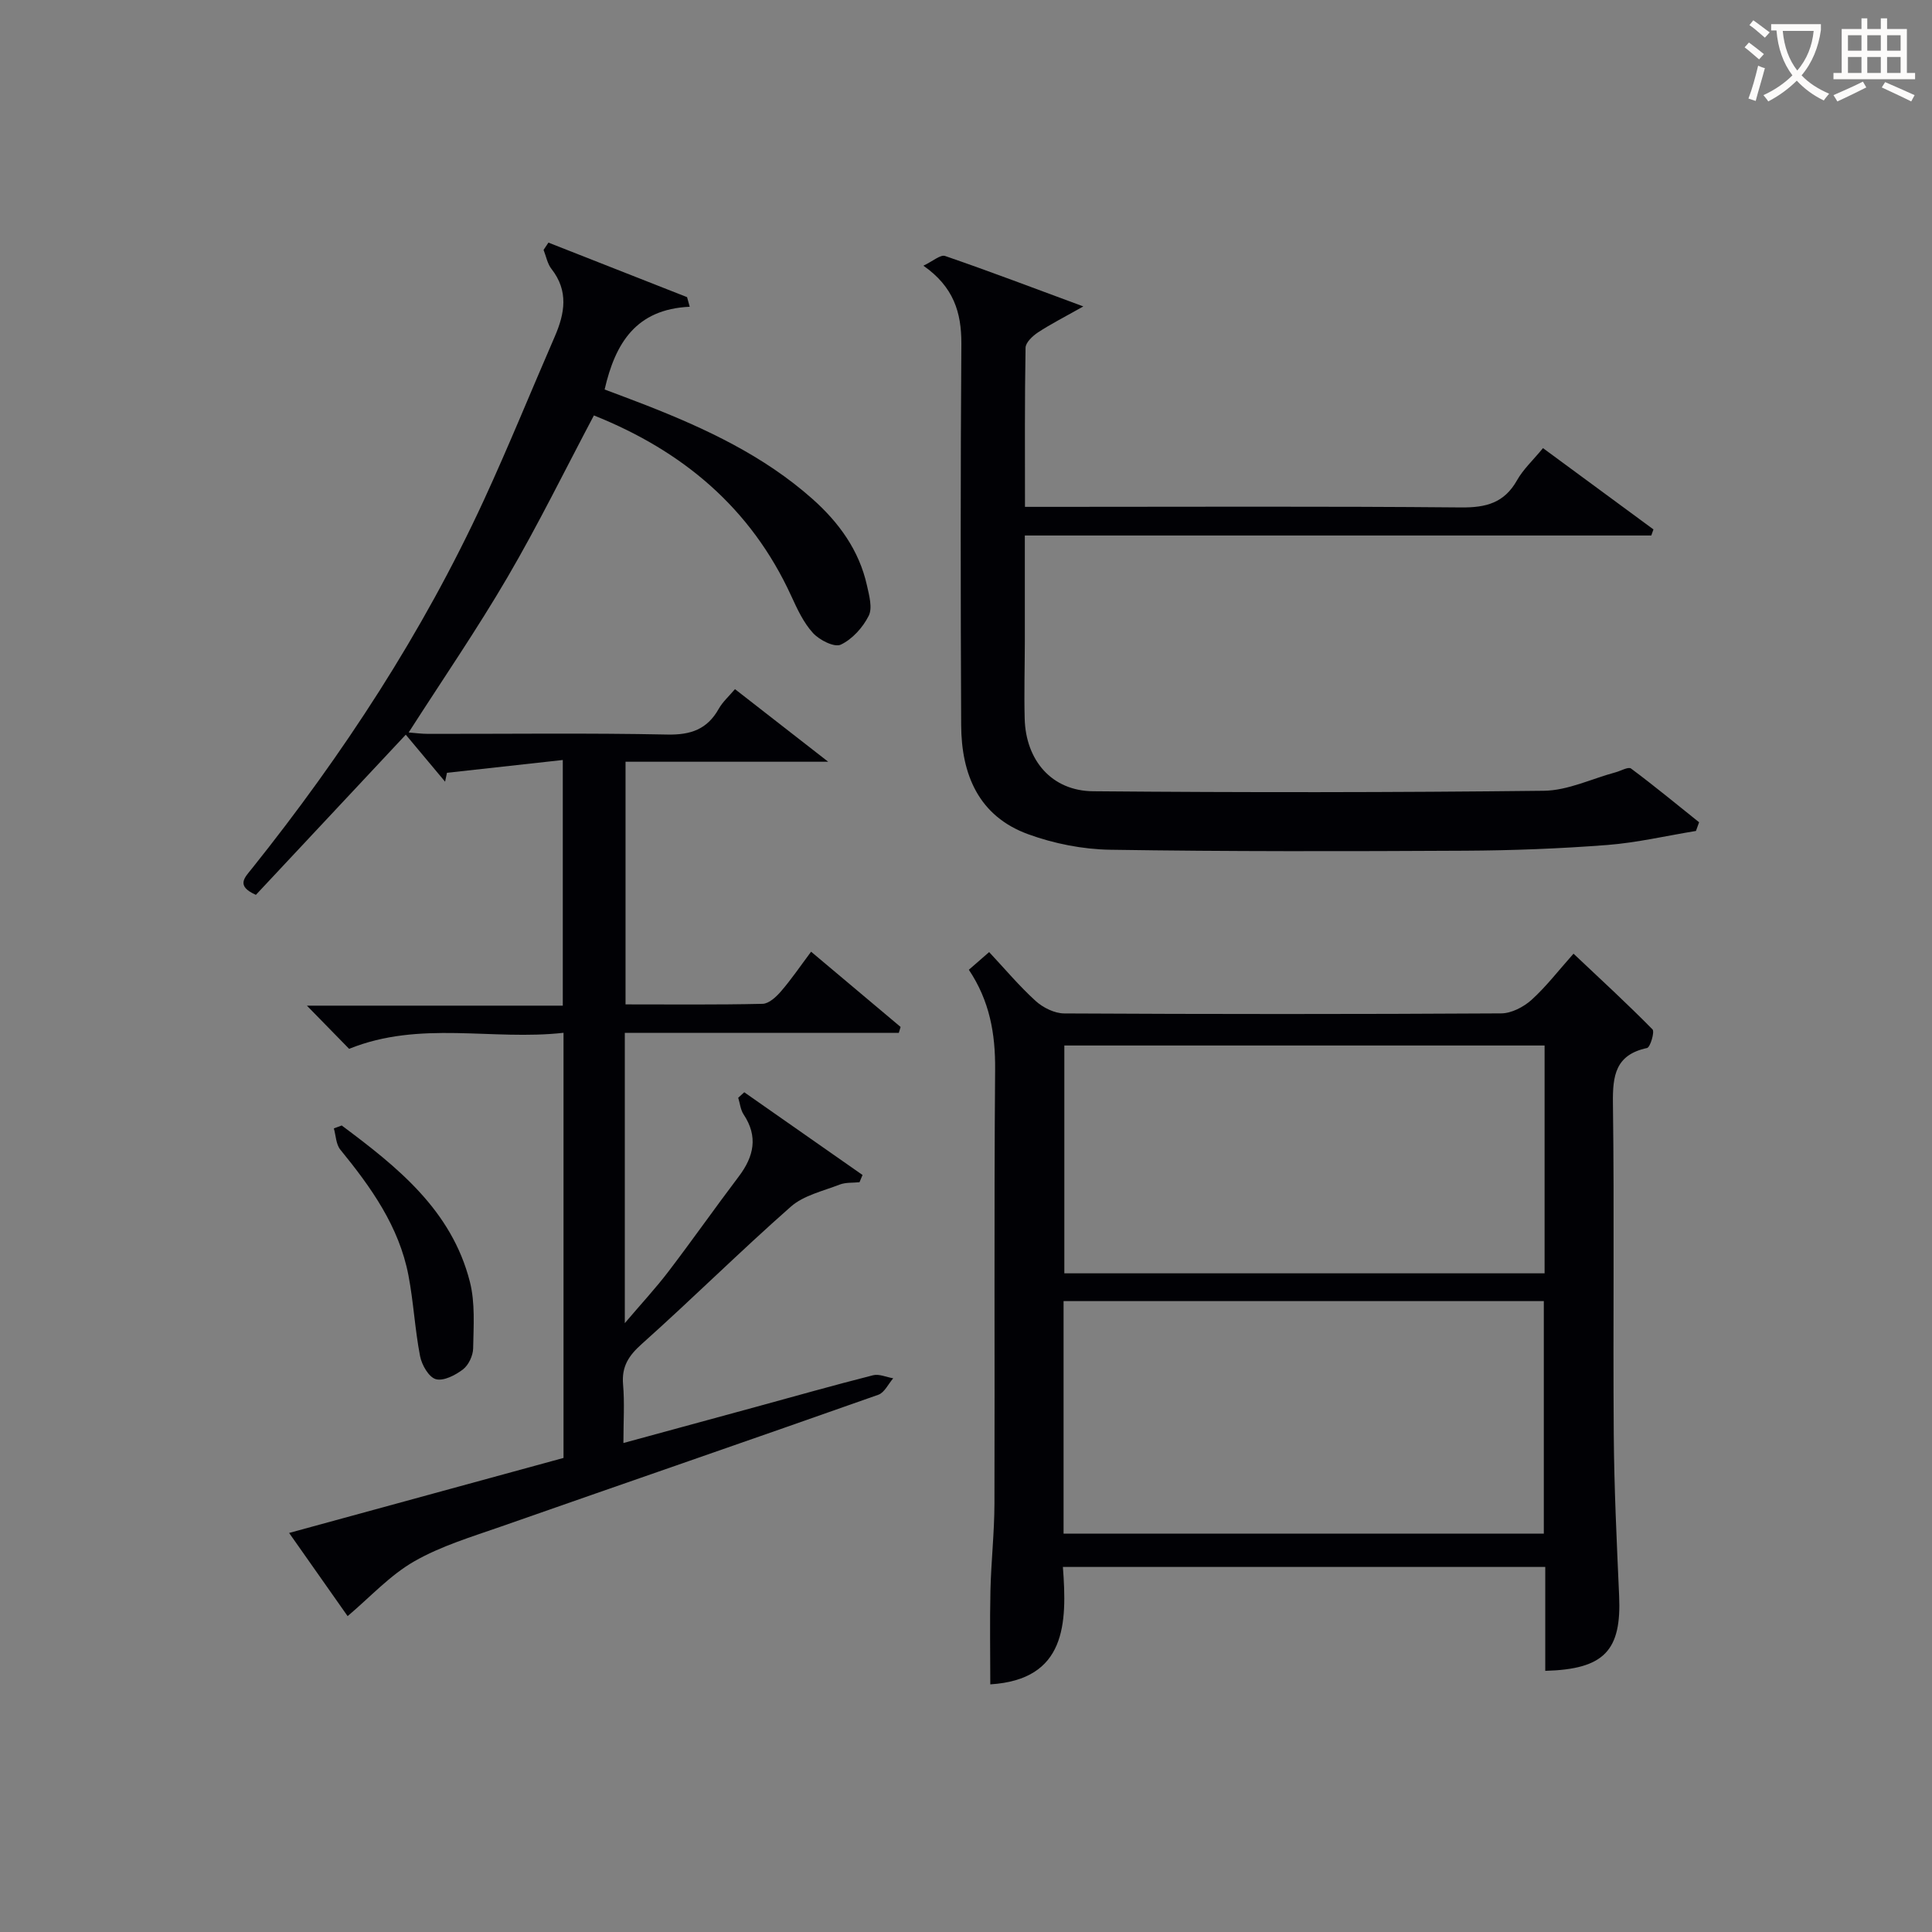
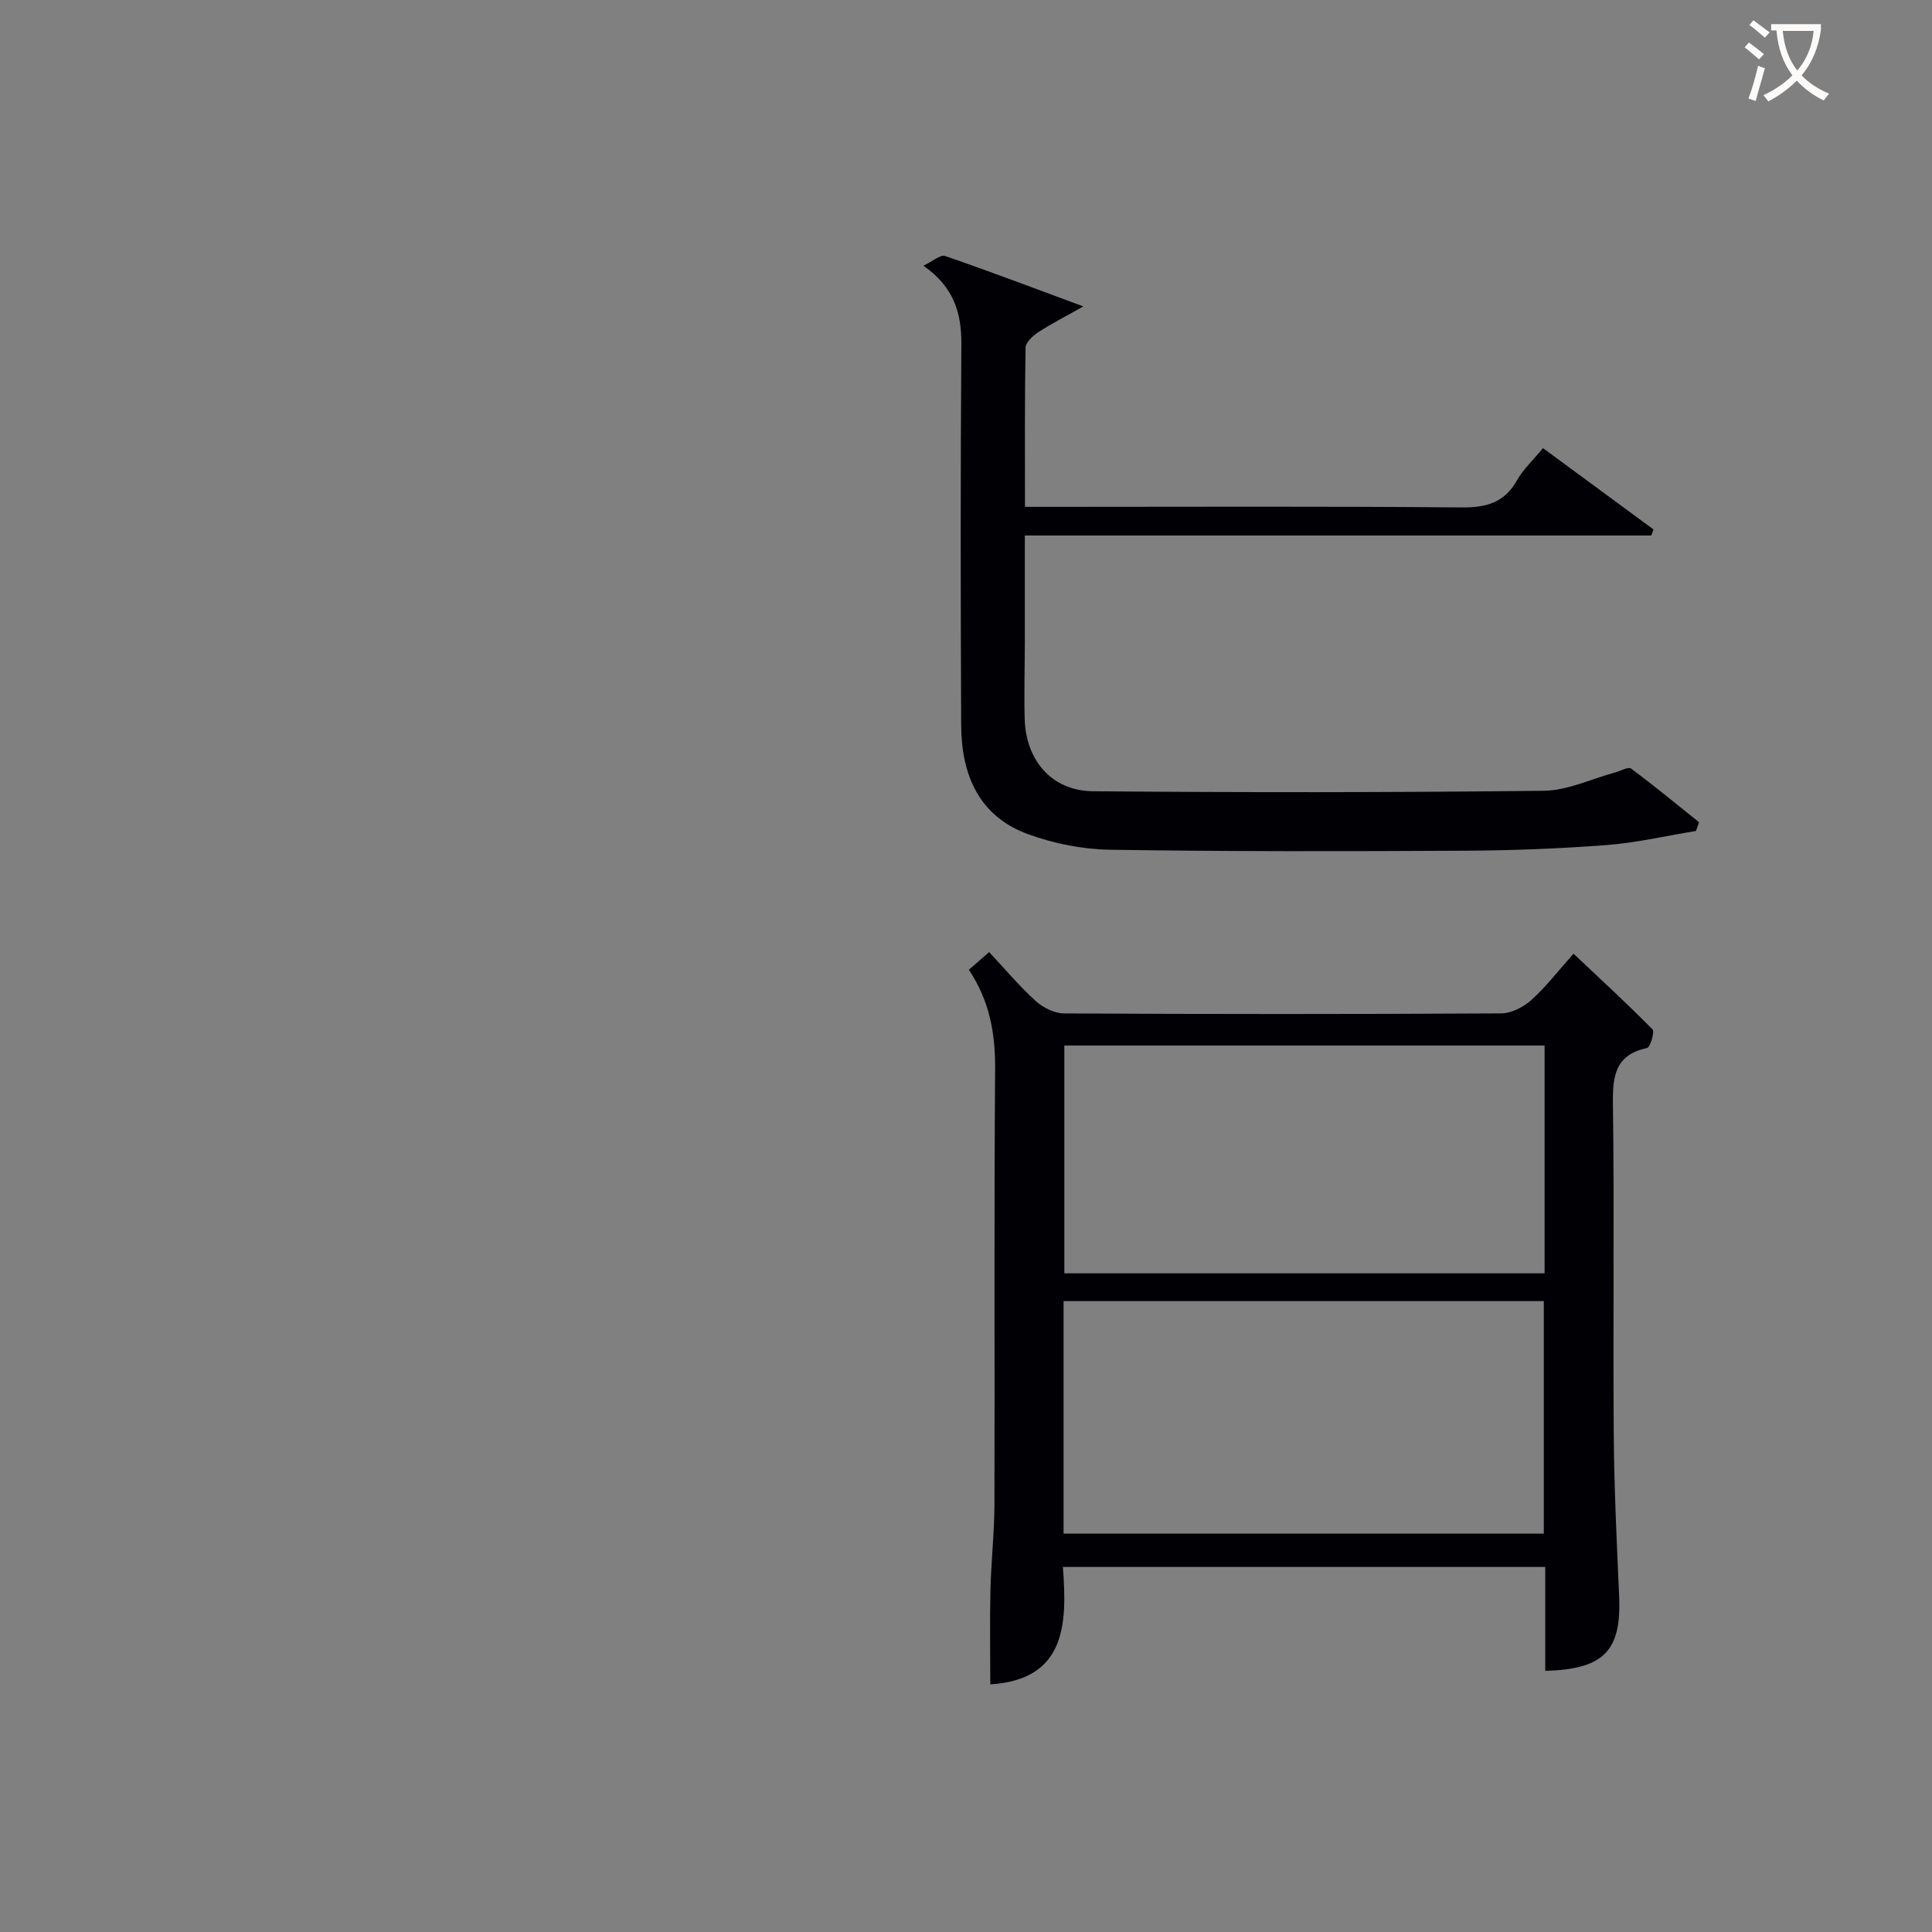
<svg xmlns="http://www.w3.org/2000/svg" enable-background="new 0 0 400 400" viewBox="0 0 400 400">
  <rect x="0" y="0" width="400" height="400" fill="#808080" stroke="none" />
  <g fill="#010105">
-     <path d="m71.97 334.6c-3.71-5.28-7.8-11.1-12.11-17.22 19.24-5.26 38.05-10.4 56.81-15.53 0-29.36 0-58.29 0-88.02-14.81 1.66-29.69-2.62-44.39 3.32-2.47-2.53-5.33-5.45-8.74-8.94h52.98c0-16.9 0-33.25 0-50.86-8.18.9-16.08 1.78-23.98 2.65-.13.61-.26 1.22-.39 1.84-2.67-3.19-5.34-6.39-8.14-9.73-10.77 11.51-20.95 22.39-31.03 33.16-4.23-1.88-2.31-3.58-.81-5.46 18.87-23.62 35.34-48.78 48.02-76.28 5.14-11.16 9.76-22.56 14.66-33.83 2.09-4.81 2.91-9.46-.68-14.03-.84-1.07-1.1-2.61-1.63-3.93.34-.5.67-1.01 1.01-1.51 9.57 3.76 19.14 7.52 28.7 11.29.18.66.37 1.32.55 1.99-11.13.51-15.41 7.53-17.62 17.13 2.71 1.02 5.6 2.09 8.47 3.21 12.44 4.87 24.48 10.49 34.58 19.47 5.44 4.84 9.64 10.6 11.26 17.87.46 2.08 1.19 4.68.36 6.32-1.21 2.41-3.4 4.84-5.78 5.96-1.32.62-4.42-.95-5.75-2.41-1.96-2.14-3.26-4.97-4.5-7.67-8.35-18.23-22.49-30.04-40.86-37.38-5.98 11.29-11.52 22.6-17.86 33.45-6.35 10.87-13.5 21.28-20.49 32.19 1.28.1 2.67.29 4.07.29 16.5.02 33-.2 49.49.14 4.88.1 8.27-1.1 10.65-5.35.79-1.4 2.06-2.53 3.35-4.05 6.17 4.8 12.13 9.45 19.3 15.03-14.81 0-28.17 0-41.96 0v50.24c9.49 0 18.94.1 28.38-.12 1.31-.03 2.83-1.45 3.82-2.6 2.14-2.48 3.99-5.21 6.22-8.19 6.45 5.43 12.49 10.5 18.53 15.58-.12.41-.25.82-.37 1.22-18.82 0-37.64 0-56.73 0v60.1c3.42-4.03 6.41-7.24 9.06-10.72 4.94-6.48 9.62-13.15 14.54-19.65 3.13-4.14 4.04-8.26.99-12.85-.64-.97-.75-2.29-1.11-3.44.42-.38.83-.76 1.25-1.14 8.16 5.71 16.33 11.42 24.49 17.13-.21.5-.42 1-.63 1.5-1.38.14-2.87 0-4.12.49-3.45 1.34-7.44 2.23-10.09 4.56-10.48 9.23-20.41 19.09-30.83 28.4-2.75 2.45-4.23 4.69-3.91 8.42.33 3.79.07 7.62.07 12.12 9.39-2.56 18.29-4.98 27.19-7.41 8.16-2.23 16.3-4.54 24.5-6.62 1.26-.32 2.77.4 4.17.63-1.01 1.17-1.81 2.96-3.08 3.41-26 9.18-52.08 18.16-78.1 27.28-6.11 2.14-12.45 4.03-18 7.22-5.02 2.87-9.11 7.39-13.78 11.33z" />
    <path d="m319.93 345.93c0-7.27 0-14.22 0-21.51-33.28 0-66.19 0-99.87 0 .9 11.76.67 23.32-15.03 24.31 0-6.36-.12-12.89.03-19.42.14-5.98.81-11.95.83-17.93.09-29.99-.1-59.99.14-89.98.06-7.39-1.13-14.17-5.44-20.62 1.34-1.16 2.54-2.21 4.2-3.66 3.27 3.49 6.24 7.04 9.63 10.12 1.53 1.39 3.91 2.57 5.91 2.58 30.16.16 60.32.17 90.48-.01 2.12-.01 4.63-1.32 6.27-2.79 3.05-2.76 5.59-6.09 8.7-9.57 5.63 5.31 11.12 10.36 16.35 15.67.49.5-.46 3.72-1.13 3.86-6.52 1.4-7.14 5.67-7.06 11.44.3 22.83 0 45.66.17 68.49.08 11.15.62 22.29 1.11 33.43.52 11.37-3.03 15.26-15.29 15.59zm-99.73-28.4h99.43c0-16.31 0-32.21 0-48.15-33.3 0-66.3 0-99.43 0zm99.59-101.07c-33.44 0-66.43 0-99.43 0v47.17h99.43c0-15.82 0-31.27 0-47.17z" />
    <path d="m191.18 55.01c1.97-.93 3.53-2.35 4.5-2.01 9.21 3.17 18.33 6.64 28.61 10.44-3.87 2.19-6.72 3.63-9.37 5.37-1.12.74-2.57 2.09-2.59 3.19-.19 10.78-.12 21.57-.12 32.94h5.83c28.16 0 56.32-.14 84.48.12 5.17.05 8.93-.95 11.56-5.62 1.28-2.28 3.31-4.14 5.38-6.66 7.66 5.64 15.26 11.23 22.87 16.83-.15.42-.3.84-.45 1.26-43 0-86.01 0-129.7 0 0 7.72.01 14.83 0 21.93-.01 5.33-.17 10.67-.03 15.99.23 8.68 5.63 14.96 14.17 15.03 31.11.27 62.22.26 93.33-.1 4.96-.06 9.89-2.49 14.83-3.82 1.09-.29 2.64-1.2 3.2-.79 4.8 3.57 9.42 7.39 14.1 11.13-.22.6-.43 1.2-.65 1.8-6.13 1-12.22 2.43-18.39 2.91-9.78.75-19.61 1.13-29.41 1.18-24.49.13-48.99.18-73.48-.2-5.69-.09-11.62-1.26-16.97-3.21-10.27-3.73-13.84-12.39-13.88-22.61-.12-26.33-.15-52.65.04-78.98.02-6.45-1.61-11.75-7.86-16.12z" />
-     <path d="m70.75 233.02c11.5 8.58 22.75 17.51 26.53 32.35 1.12 4.38.76 9.2.68 13.8-.03 1.5-.94 3.46-2.11 4.35-1.57 1.2-4.02 2.47-5.62 2.02-1.46-.41-2.91-2.95-3.26-4.77-1.07-5.53-1.35-11.21-2.41-16.74-1.95-10.11-7.74-18.22-14.1-26.01-.9-1.1-.92-2.92-1.34-4.4.54-.21 1.09-.4 1.63-.6z" />
  </g>
  <path d="m362.1 8.8c1.1.8 2.1 1.6 3.1 2.4l-1 1.1c-1.3-1.1-2.3-2-3-2.5zm1.9 4.8c.5.2.9.4 1.4.5-.6 2.3-1.3 4.5-1.9 6.8l-1.5-.5c.8-2.1 1.4-4.3 2-6.8zm-1-9.4c1.3.9 2.4 1.8 3.4 2.5l-1 1.1c-1.4-1.2-2.4-2.1-3.2-2.6zm3.7 2.2v-1.4h10.3v1.2c-.5 3.6-1.8 6.8-4 9.4 1.5 1.6 3.4 2.8 5.7 3.8-.3.4-.7.8-1.1 1.4-2.3-1.1-4.1-2.5-5.6-4.1-1.6 1.6-3.6 3.1-5.9 4.3-.3-.5-.7-.9-1-1.3 2.4-1.1 4.4-2.5 6-4.1-1.9-2.5-3-5.6-3.3-9.3h-1.1zm8.8 0h-6.4c.3 3.3 1.3 6 3 8.2 2-2.3 3.1-5.1 3.4-8.2z" fill="#fcfbfa" />
-   <path d="m385.3 3.8h1.3v2.2h2.8v-2.2h1.3v2.2h4.1v9.1h1.7v1.3h-16.9v-1.3h1.7v-9.1h4.1v-2.2zm.4 13.1.7 1.2c-1.8.9-3.8 1.9-6 2.9-.2-.4-.5-.8-.8-1.3 2.3-1 4.3-1.9 6.1-2.8zm-3.1-6.4h2.8v-3.2h-2.8zm0 4.6h2.8v-3.3h-2.8zm4-4.6h2.8v-3.2h-2.8zm0 4.6h2.8v-3.3h-2.8zm3.7 1.9c2.1.9 4.1 1.8 6.1 2.7l-.7 1.3c-2.2-1.1-4.2-2-6.1-2.9zm3.2-9.7h-2.8v3.2h2.8zm-2.8 7.8h2.8v-3.3h-2.8z" fill="#fcfbfa" />
</svg>